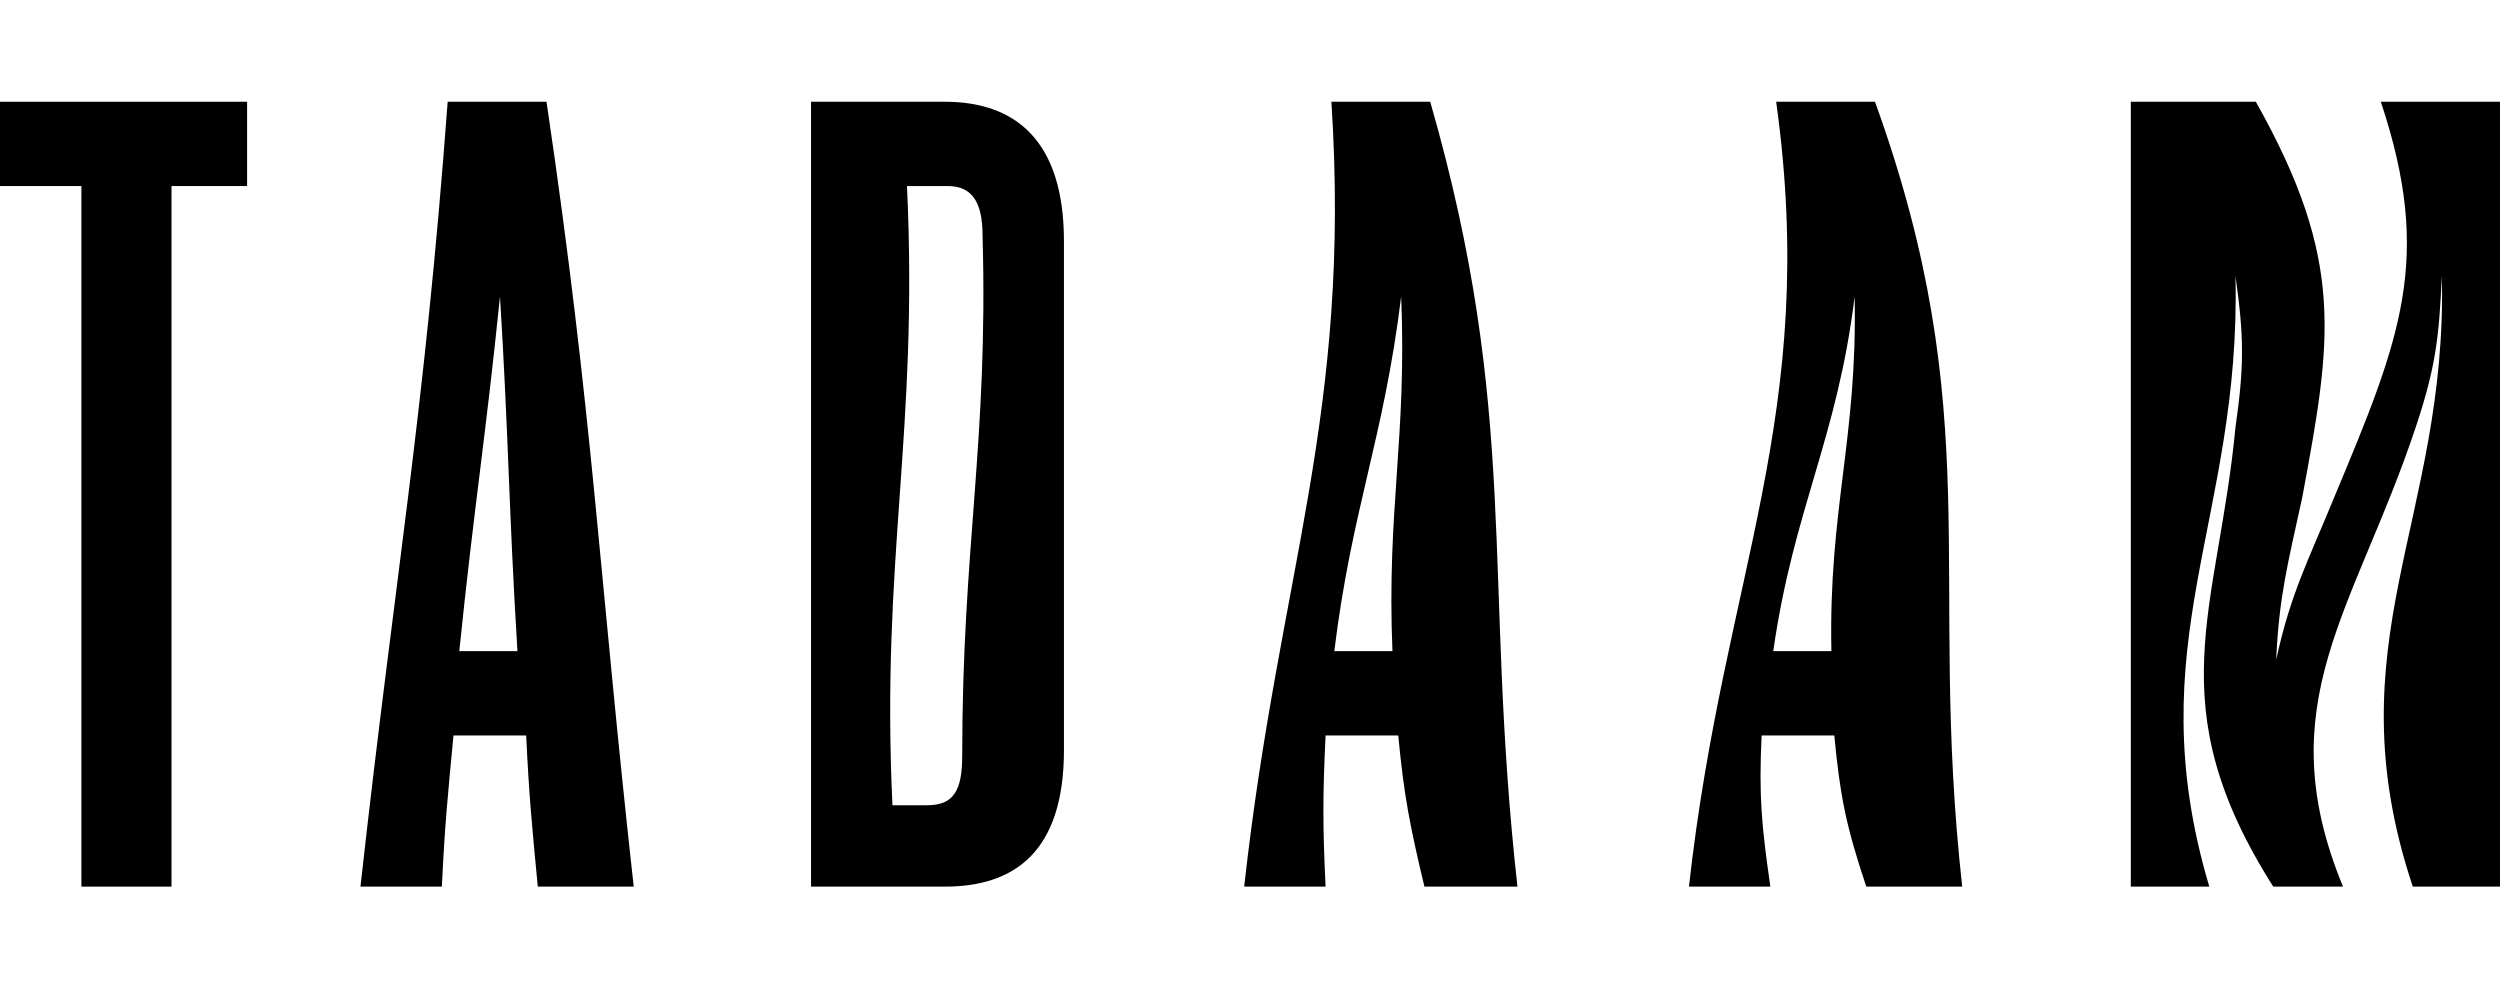
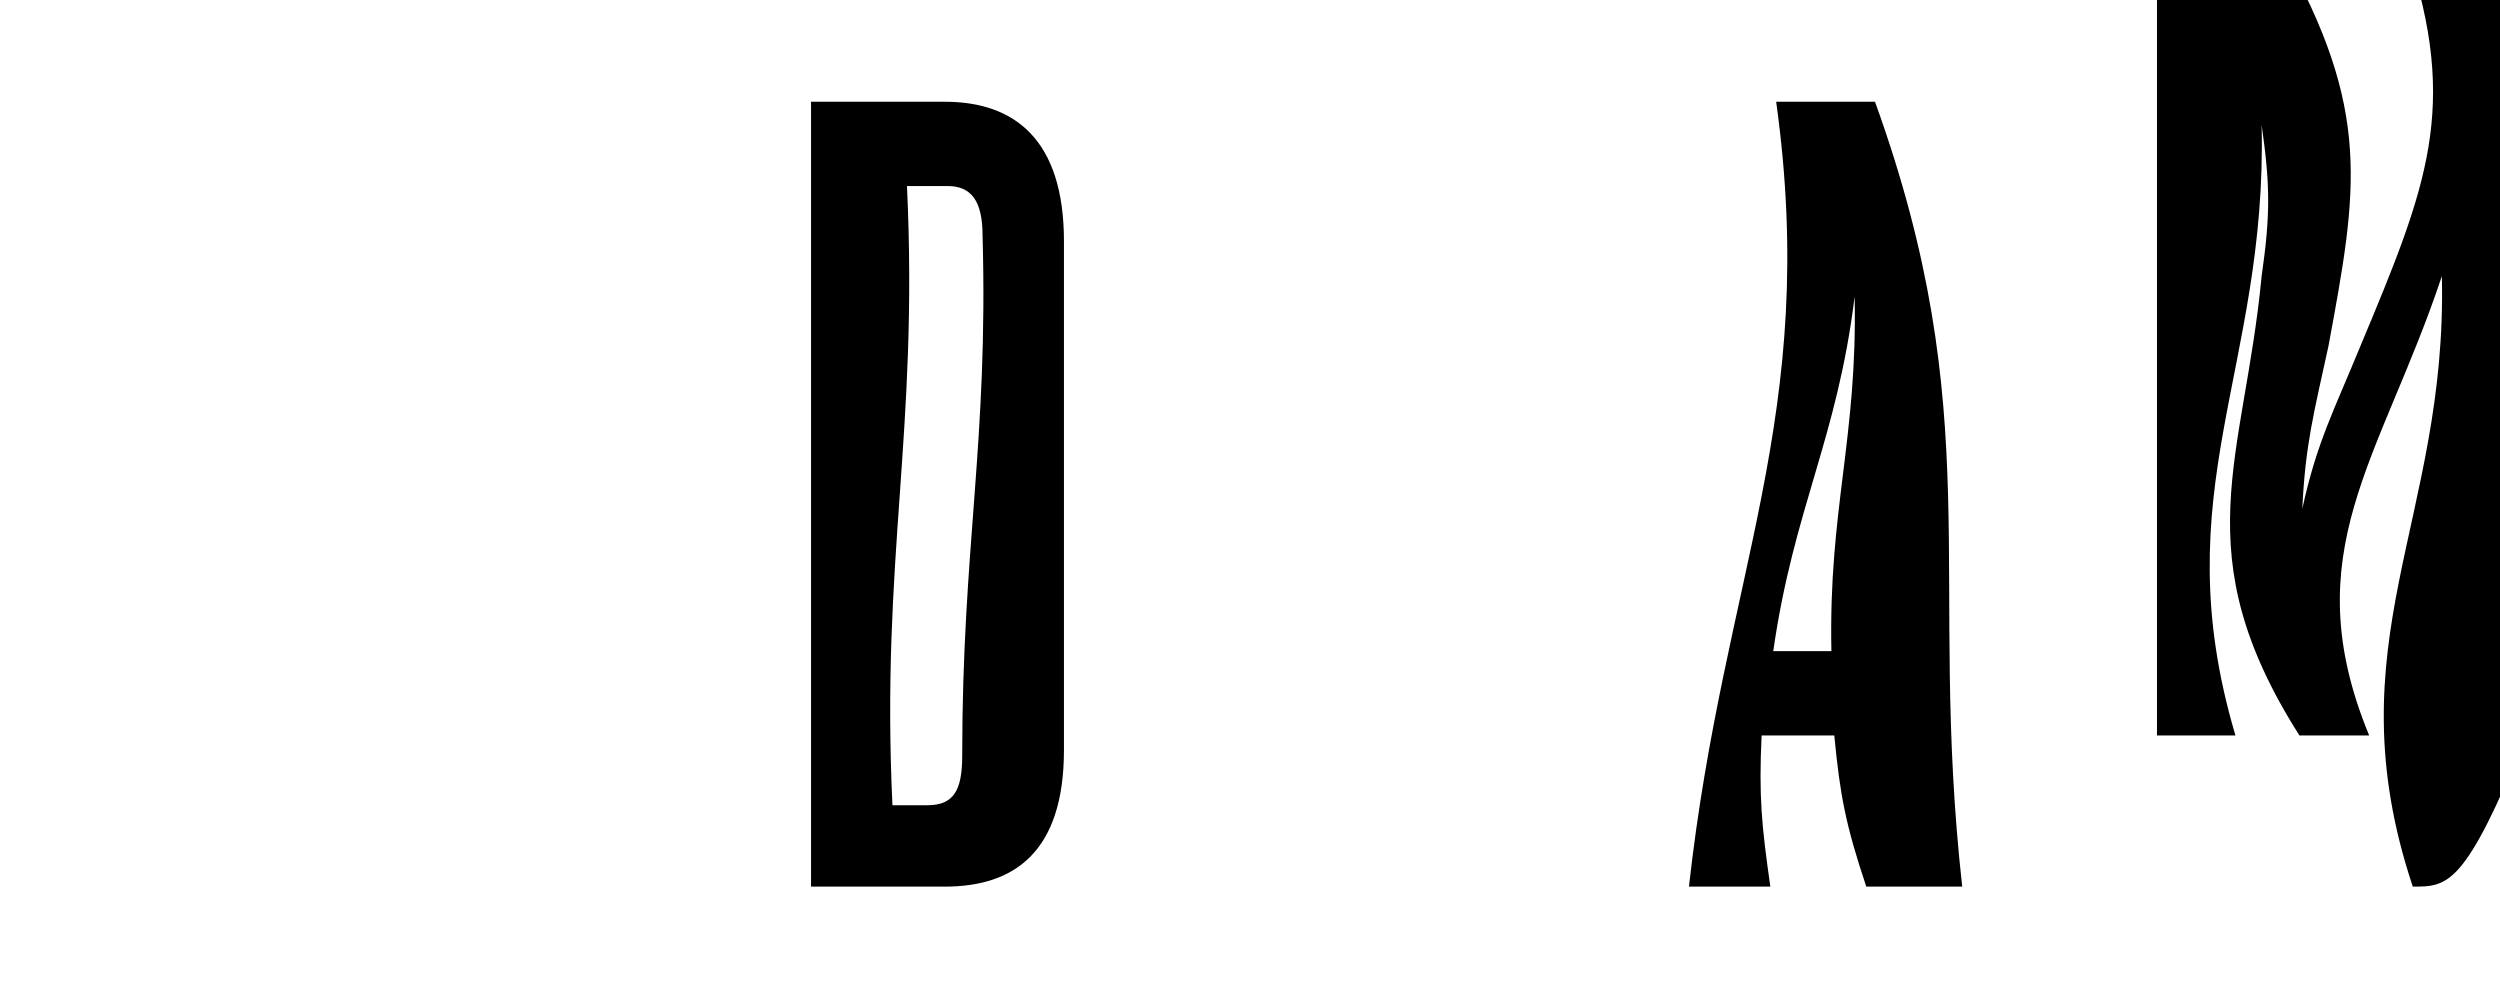
<svg xmlns="http://www.w3.org/2000/svg" version="1.1" id="Calque_1" x="0px" y="0px" viewBox="0 0 86 34" style="enable-background:new 0 0 86 34;" xml:space="preserve">
  <style type="text/css">
	.st0{fill-rule:evenodd;clip-rule:evenodd;}
</style>
  <g>
-     <polygon id="Path" class="st0" points="5.9,6.4 5.9,30.5 2.8,30.5 2.8,6.4 0,6.4 0,3.5 8.5,3.5 8.5,6.4  " />
-     <path id="Shape" class="st0" d="M18.5,30.5c-0.2-2.1-0.3-3.1-0.4-5.2c-1,0-1.5,0-2.5,0c-0.2,2.1-0.3,3.1-0.4,5.2   c-1.1,0-1.7,0-2.8,0c1.2-10.8,2.2-16.2,3-27c1.3,0,2,0,3.4,0c1.6,10.8,1.8,16.2,3,27C20.4,30.5,19.8,30.5,18.5,30.5z M17.2,10.2   c-0.5,4.9-0.9,7.3-1.4,12.2c0.8,0,1.2,0,2,0C17.5,17.5,17.5,15.1,17.2,10.2z" />
-     <path class="st0" d="M49,30.5c-0.5-2.1-0.7-3.1-0.9-5.2c-1.1,0-1.6,0-2.5,0c-0.1,2.1-0.1,3.1,0,5.2c-1.1,0-1.7,0-2.8,0   c1.2-10.8,3.7-16.2,3-27c1.3,0,2,0,3.4,0c3.1,10.8,1.8,16.2,3,27C50.9,30.5,50.3,30.5,49,30.5z M48.2,10.2   c-0.6,4.9-1.7,7.3-2.3,12.2c0.7,0,1.1,0,2,0C47.7,17.5,48.4,15.1,48.2,10.2z" />
    <path class="st0" d="M64.2,30.5c-0.7-2.1-0.9-3.1-1.1-5.2c-1.2,0-1.6,0-2.5,0c-0.1,2.1,0,3.1,0.3,5.2c-1.1,0-1.7,0-2.8,0   c1.2-10.8,4.5-16.2,3-27c1.3,0,2,0,3.4,0c3.9,10.8,1.8,16.2,3,27C66.2,30.5,65.5,30.5,64.2,30.5z M63.8,10.2   c-0.6,4.9-2.1,7.3-2.8,12.2c0.7,0,1.1,0,2,0C62.9,17.5,63.9,15.1,63.8,10.2z" />
-     <path class="st0" d="M83,30.5c-2.8-8.4,1.2-12.6,1-21c-0.1,2.1-0.2,3.1-0.9,5.2c-2.1,6.3-5.1,9.5-2.5,15.8c-1,0-1.4,0-2.4,0   c-4-6.3-1.9-9.5-1.3-15.8c0.3-2.1,0.3-3.1,0-5.2c0.2,8.4-3.4,12.6-0.9,21c-1.1,0-1.6,0-2.7,0c0-10.8,0-16.2,0-27c1.7,0,2.6,0,4.3,0   c3.1,5.5,2.6,8.2,1.6,13.6c-0.5,2.3-0.8,3.4-0.9,5.6c0.5-2.3,1.1-3.4,2-5.6c2.3-5.5,3.4-8.2,1.6-13.6c1.6,0,2.5,0,4.1,0   c0,10.8,0,16.2,0,27C84.8,30.5,84.2,30.5,83,30.5z" />
+     <path class="st0" d="M83,30.5c-2.8-8.4,1.2-12.6,1-21c-2.1,6.3-5.1,9.5-2.5,15.8c-1,0-1.4,0-2.4,0   c-4-6.3-1.9-9.5-1.3-15.8c0.3-2.1,0.3-3.1,0-5.2c0.2,8.4-3.4,12.6-0.9,21c-1.1,0-1.6,0-2.7,0c0-10.8,0-16.2,0-27c1.7,0,2.6,0,4.3,0   c3.1,5.5,2.6,8.2,1.6,13.6c-0.5,2.3-0.8,3.4-0.9,5.6c0.5-2.3,1.1-3.4,2-5.6c2.3-5.5,3.4-8.2,1.6-13.6c1.6,0,2.5,0,4.1,0   c0,10.8,0,16.2,0,27C84.8,30.5,84.2,30.5,83,30.5z" />
    <path class="st0" d="M32.5,30.5c-1.8,0-2.8,0-4.6,0c0-10.8,0-16.2,0-27c1.8,0,2.8,0,4.6,0c2.4,0,4.1,1.3,4.1,4.8c0,7,0,10.5,0,17.5   C36.6,29.3,34.9,30.5,32.5,30.5z M33.8,8.1c0-1.2-0.4-1.7-1.2-1.7c-0.5,0-0.8,0-1.4,0c0.4,8.5-0.9,12.8-0.5,21.3c0.5,0,0.7,0,1.2,0   c0.9,0,1.2-0.5,1.2-1.7C33.1,18.8,34,15.2,33.8,8.1z" />
  </g>
</svg>